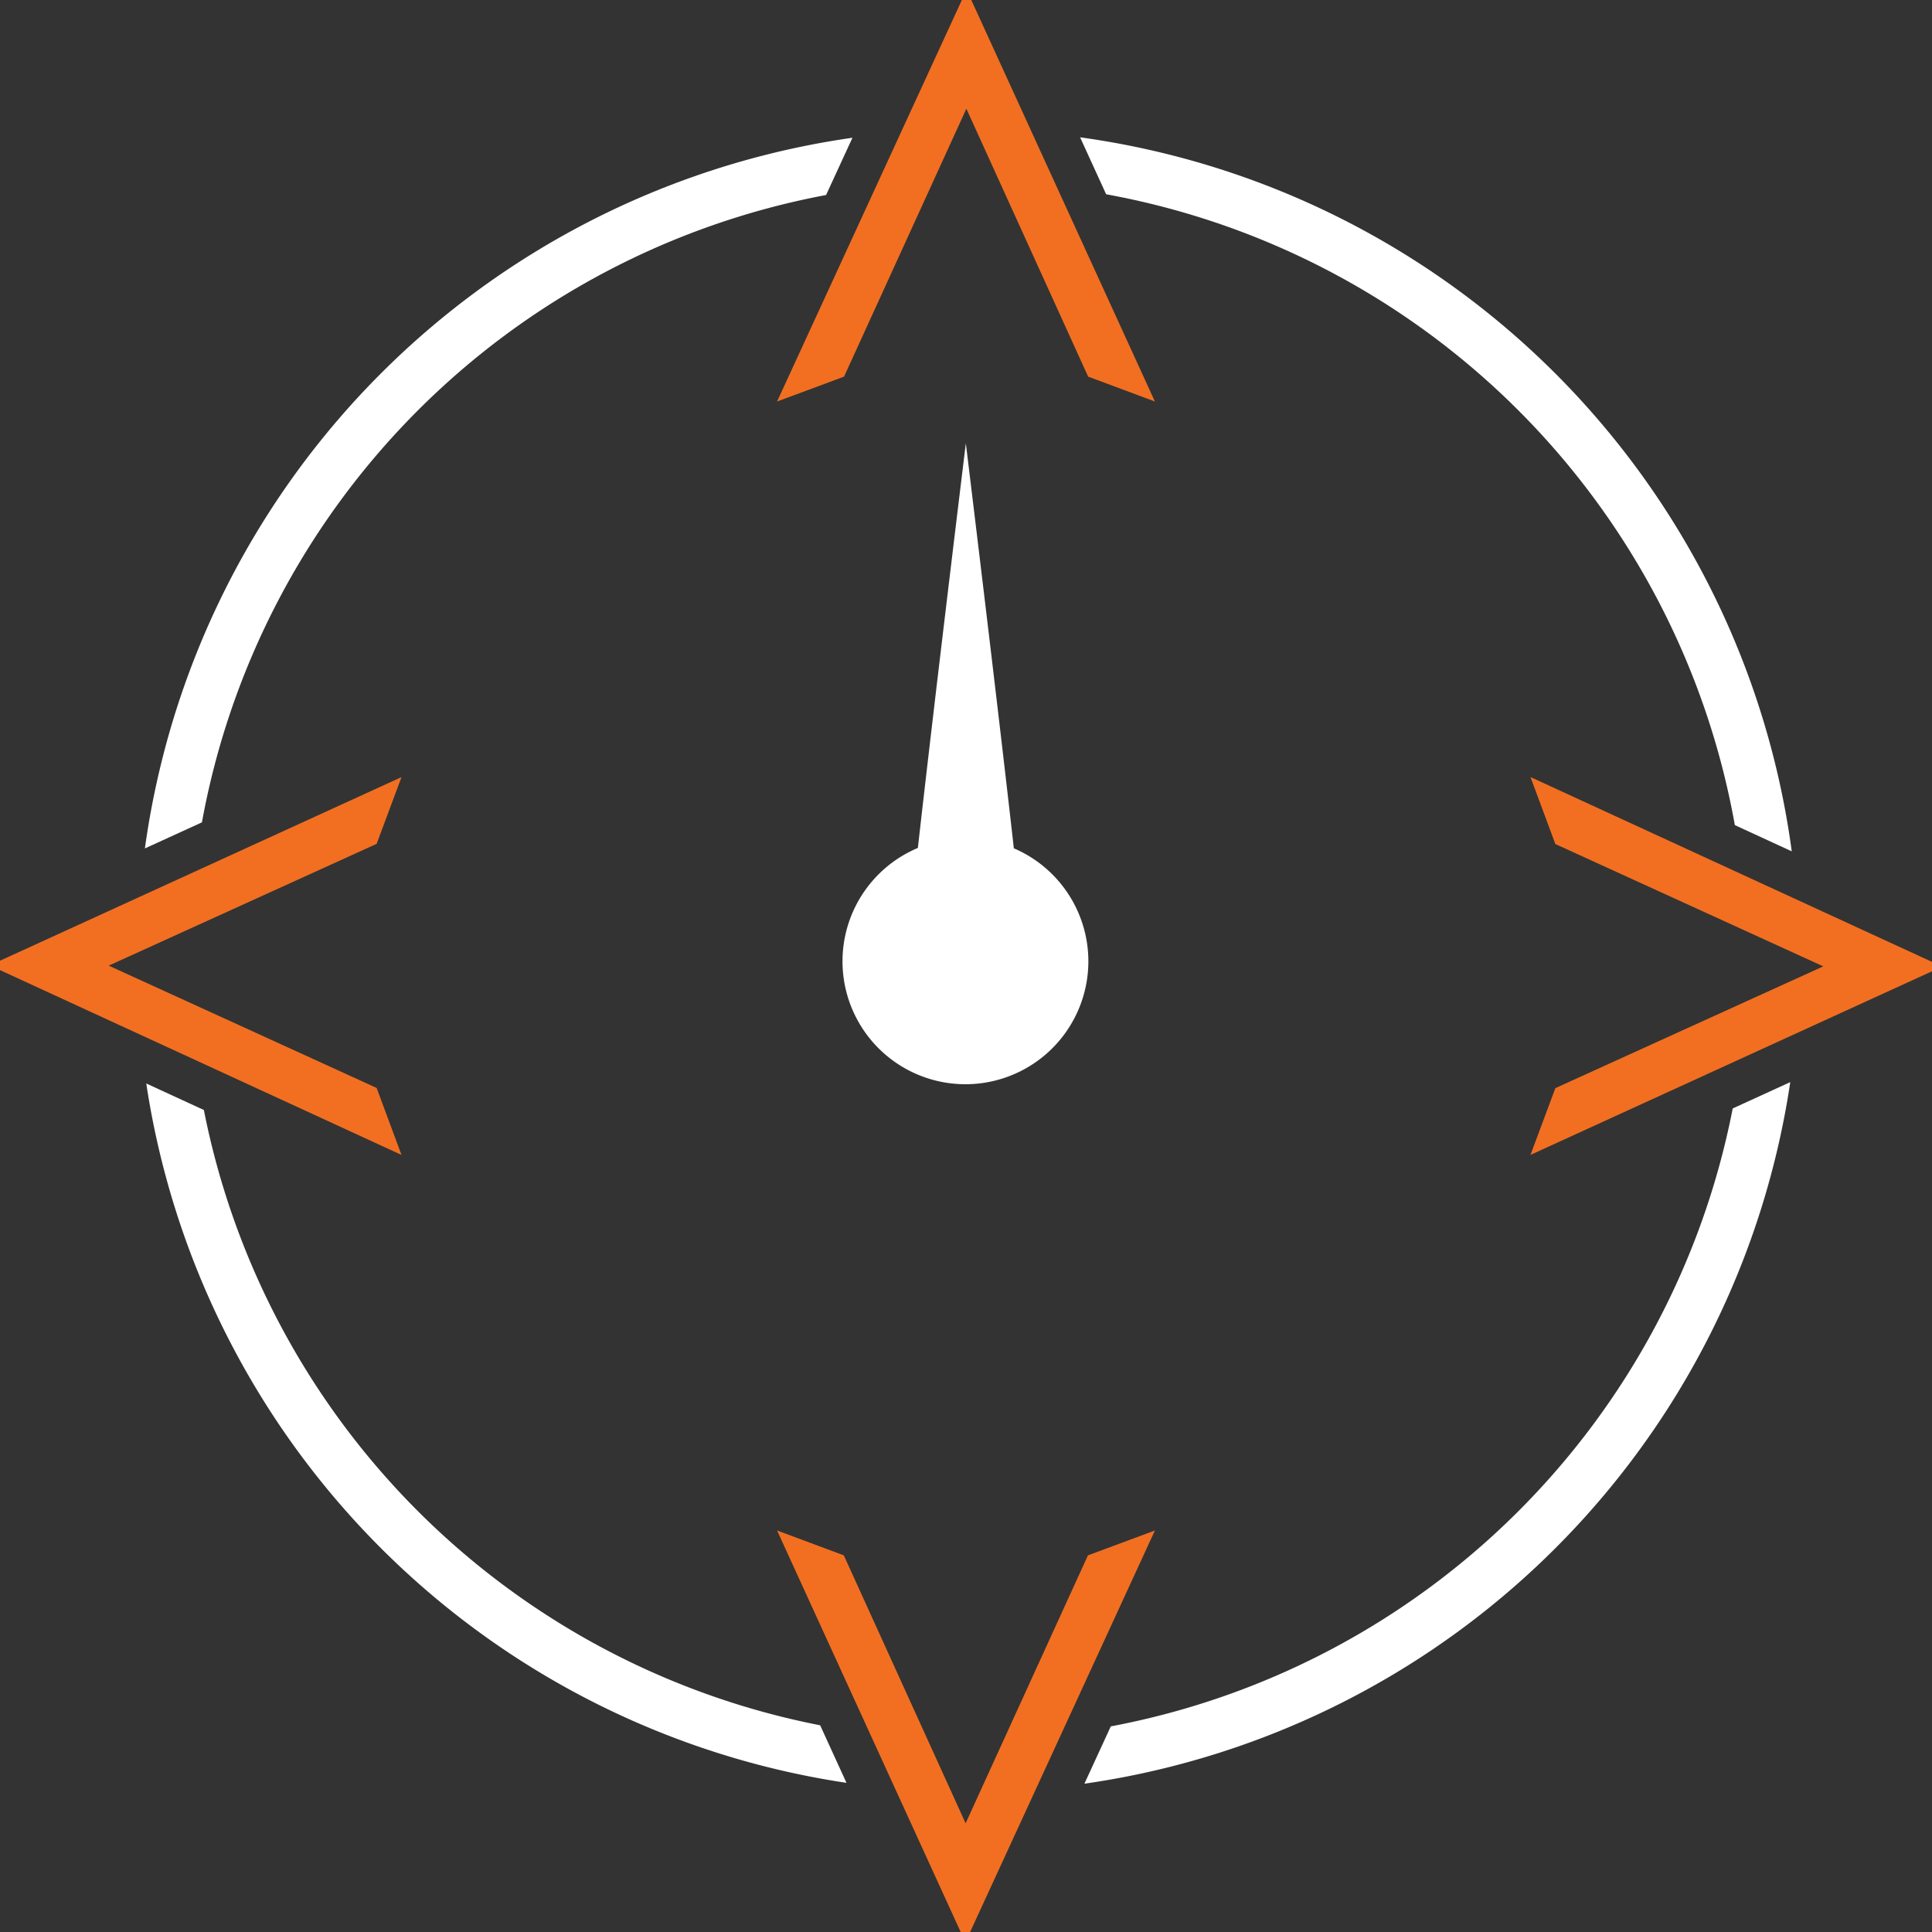
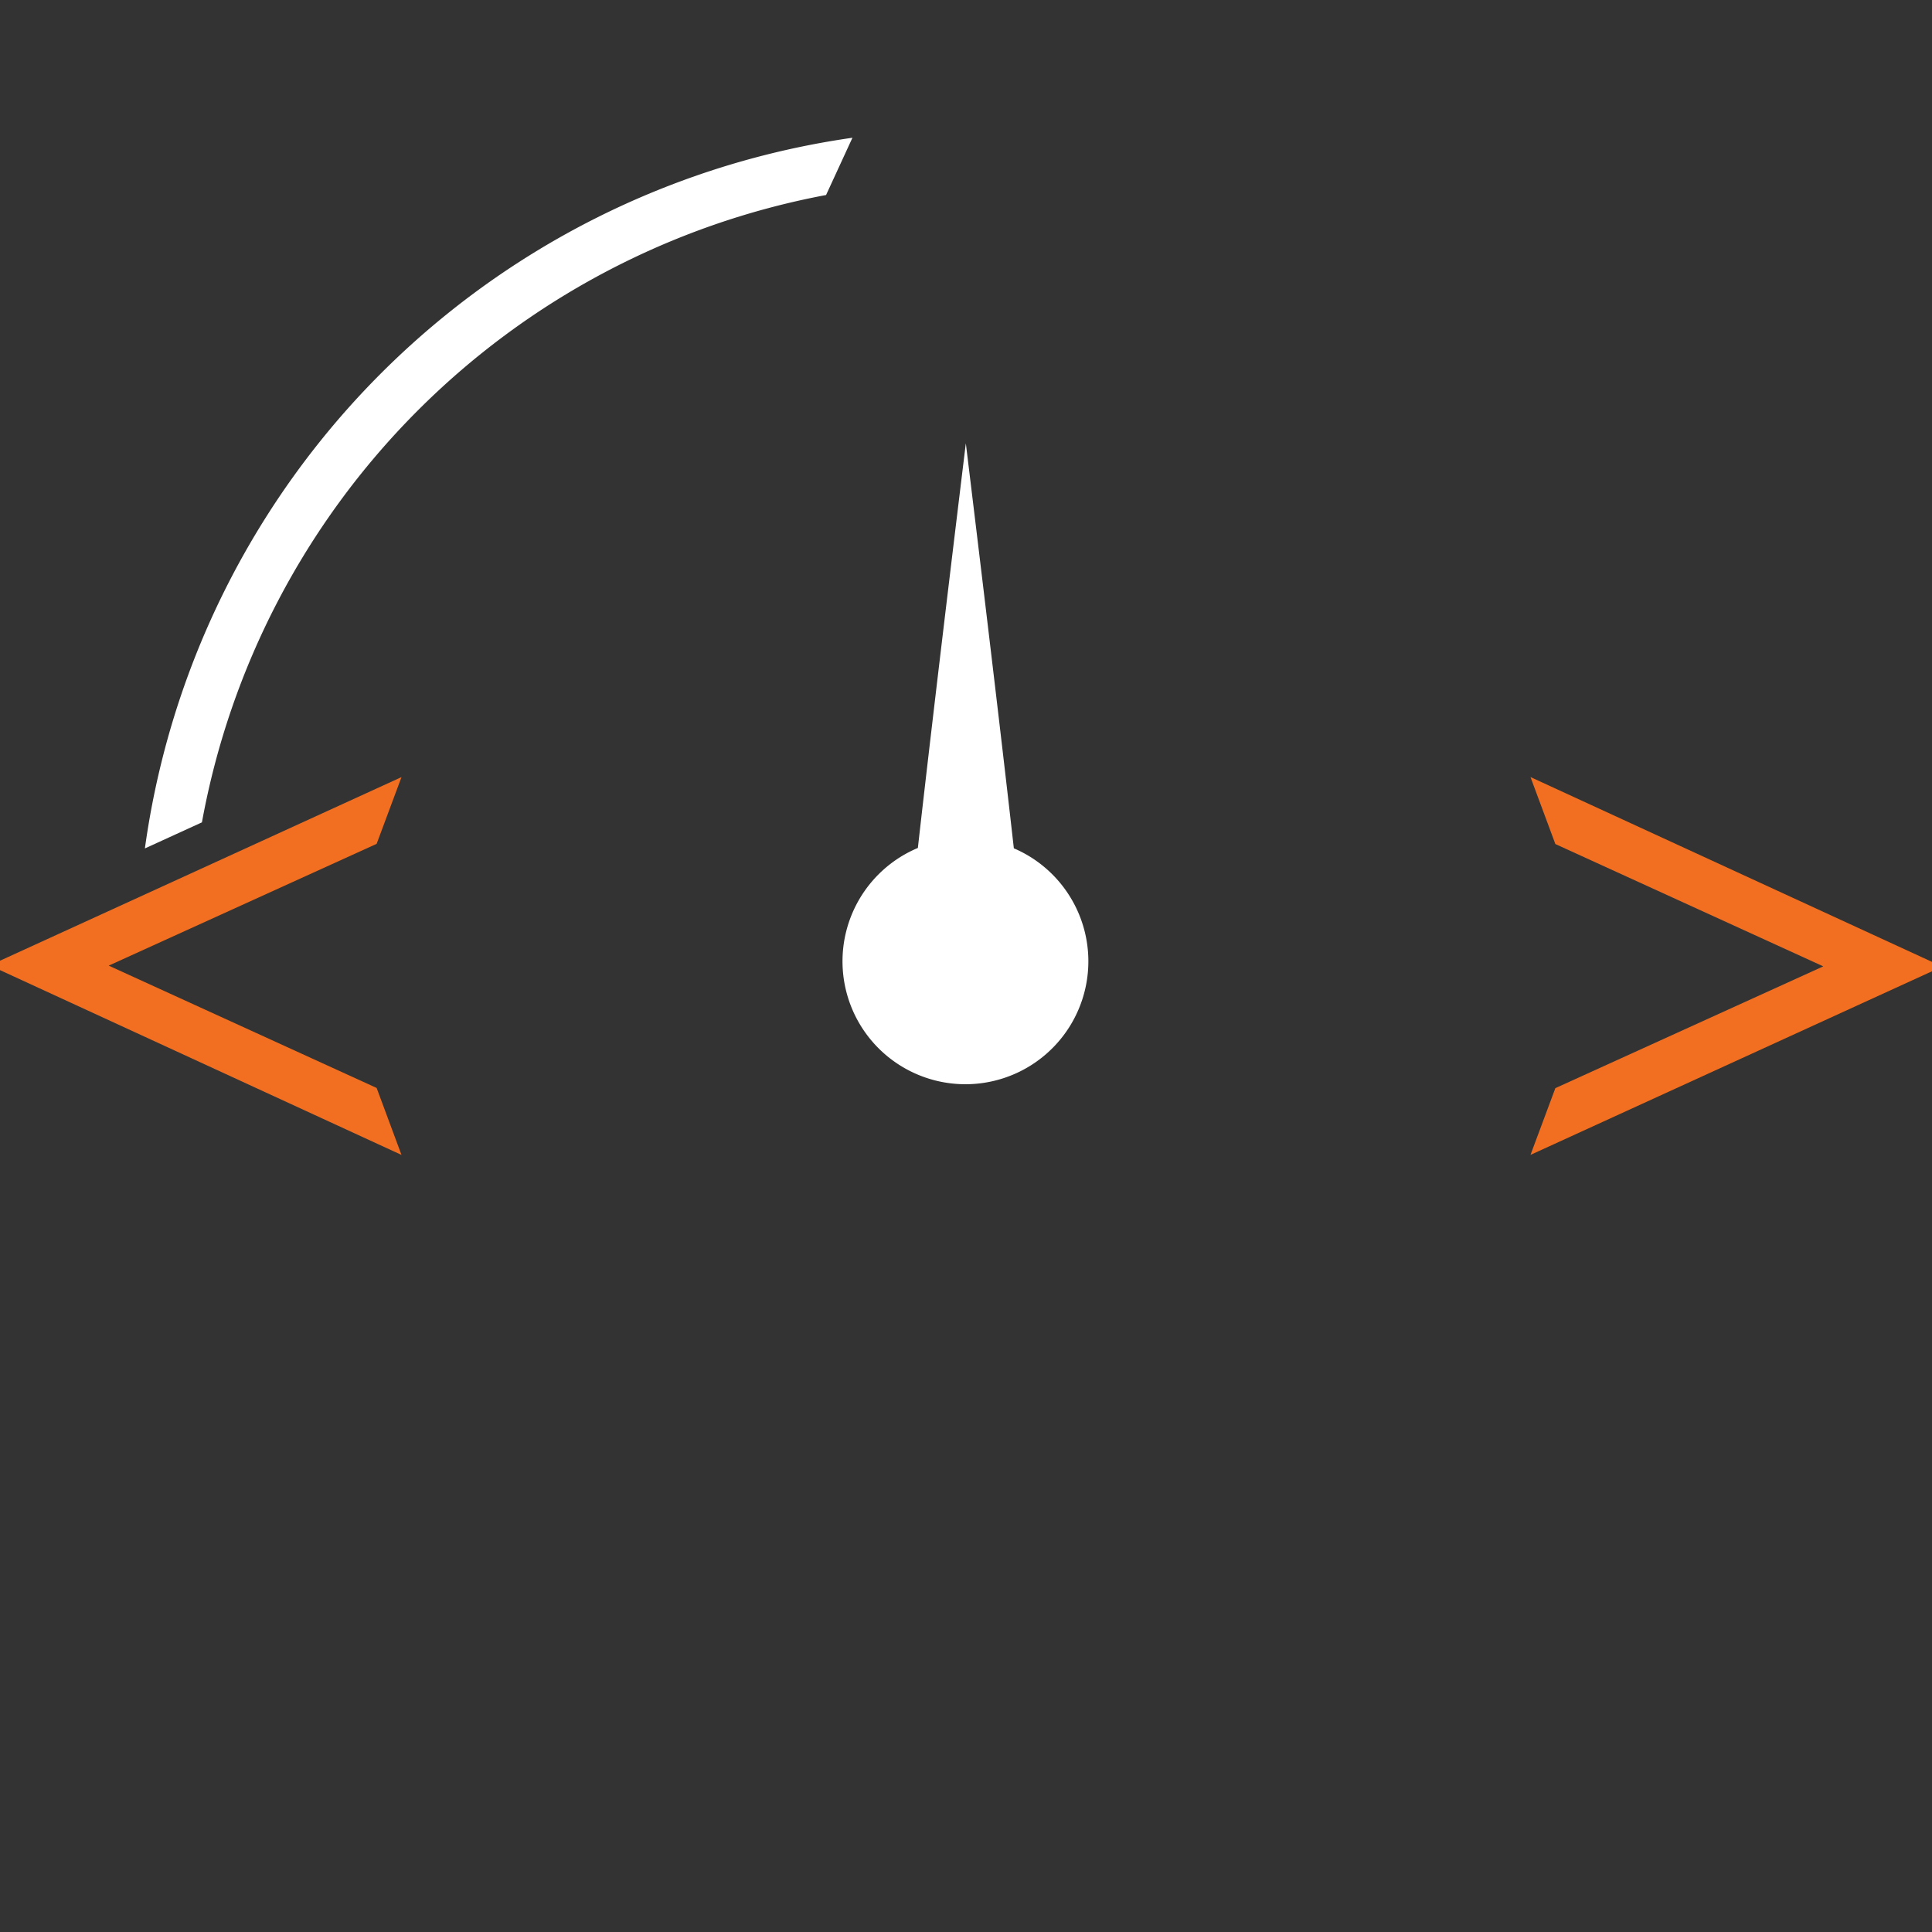
<svg xmlns="http://www.w3.org/2000/svg" width="206.233" height="206.233" viewBox="0 0 206.233 206.233">
  <rect x="0" y="0" width="206.233" height="206.233" fill="#333333" stroke="none" />
  <g id="Group_2580" data-name="Group 2580" transform="translate(-544.885 -369.591)">
-     <path id="Path_21213" data-name="Path 21213" d="M626.346,518.655,619.221,516l19.6,42.859h1.008L659.555,516l-7.15,2.655-13.057,28.6Z" transform="translate(8.613 16.964)" fill="#f26f21" />
    <path id="Path_21214" data-name="Path 21214" d="M544.885,464.534l42.859,19.728-2.655-7.15-28.6-13.057,28.6-13,2.655-7.125-42.859,19.6Z" transform="translate(0 8.613)" fill="#f26f21" />
    <path id="Path_21215" data-name="Path 21215" d="M643.769,455.23c-1.828-16.265-5.124-43.23-5.124-43.23s-3.292,26.924-5.12,43.192a13.122,13.122,0,1,0,10.244.038Z" transform="translate(9.339 4.914)" fill="#fff" />
    <path id="Path_21216" data-name="Path 21216" d="M734.154,463.654l-42.86-19.728,2.655,7.15,28.6,13.057-28.6,13-2.655,7.125,42.86-19.6Z" transform="translate(16.964 8.613)" fill="#f26f21" />
-     <path id="Path_21217" data-name="Path 21217" d="M651.437,541.881,648.621,548a88.907,88.907,0,0,0,75.347-74.89l-6.142,2.809A83.358,83.358,0,0,1,651.437,541.881Z" transform="translate(12.02 11.994)" fill="#fff" />
-     <path id="Path_21218" data-name="Path 21218" d="M565.026,476.069l-6.148-2.831a88.9,88.9,0,0,0,74.744,74.654l-2.81-6.144A83.358,83.358,0,0,1,565.026,476.069Z" transform="translate(1.621 12.01)" fill="#fff" />
    <g id="Group_2203" data-name="Group 2203" transform="translate(560.352 384.249)">
      <path id="Path_21219" data-name="Path 21219" d="M634.274,382.769a88.9,88.9,0,0,0-75.528,75.861l6.088-2.783a83.351,83.351,0,0,1,66.625-66.966Z" transform="translate(-558.746 -382.722)" fill="#fff" />
-       <path id="Path_21220" data-name="Path 21220" d="M648.209,382.727l2.781,6.08A83.346,83.346,0,0,1,718.1,456.146l6.075,2.8A88.887,88.887,0,0,0,648.209,382.727Z" transform="translate(-548.38 -382.727)" fill="#fff" />
    </g>
-     <path id="Path_21221" data-name="Path 21221" d="M638.948,369.591,619.221,412.45l7.15-2.655,13.057-28.6,13,28.6,7.125,2.655-19.6-42.859Z" transform="translate(8.613)" fill="#f26f21" />
  </g>
</svg>